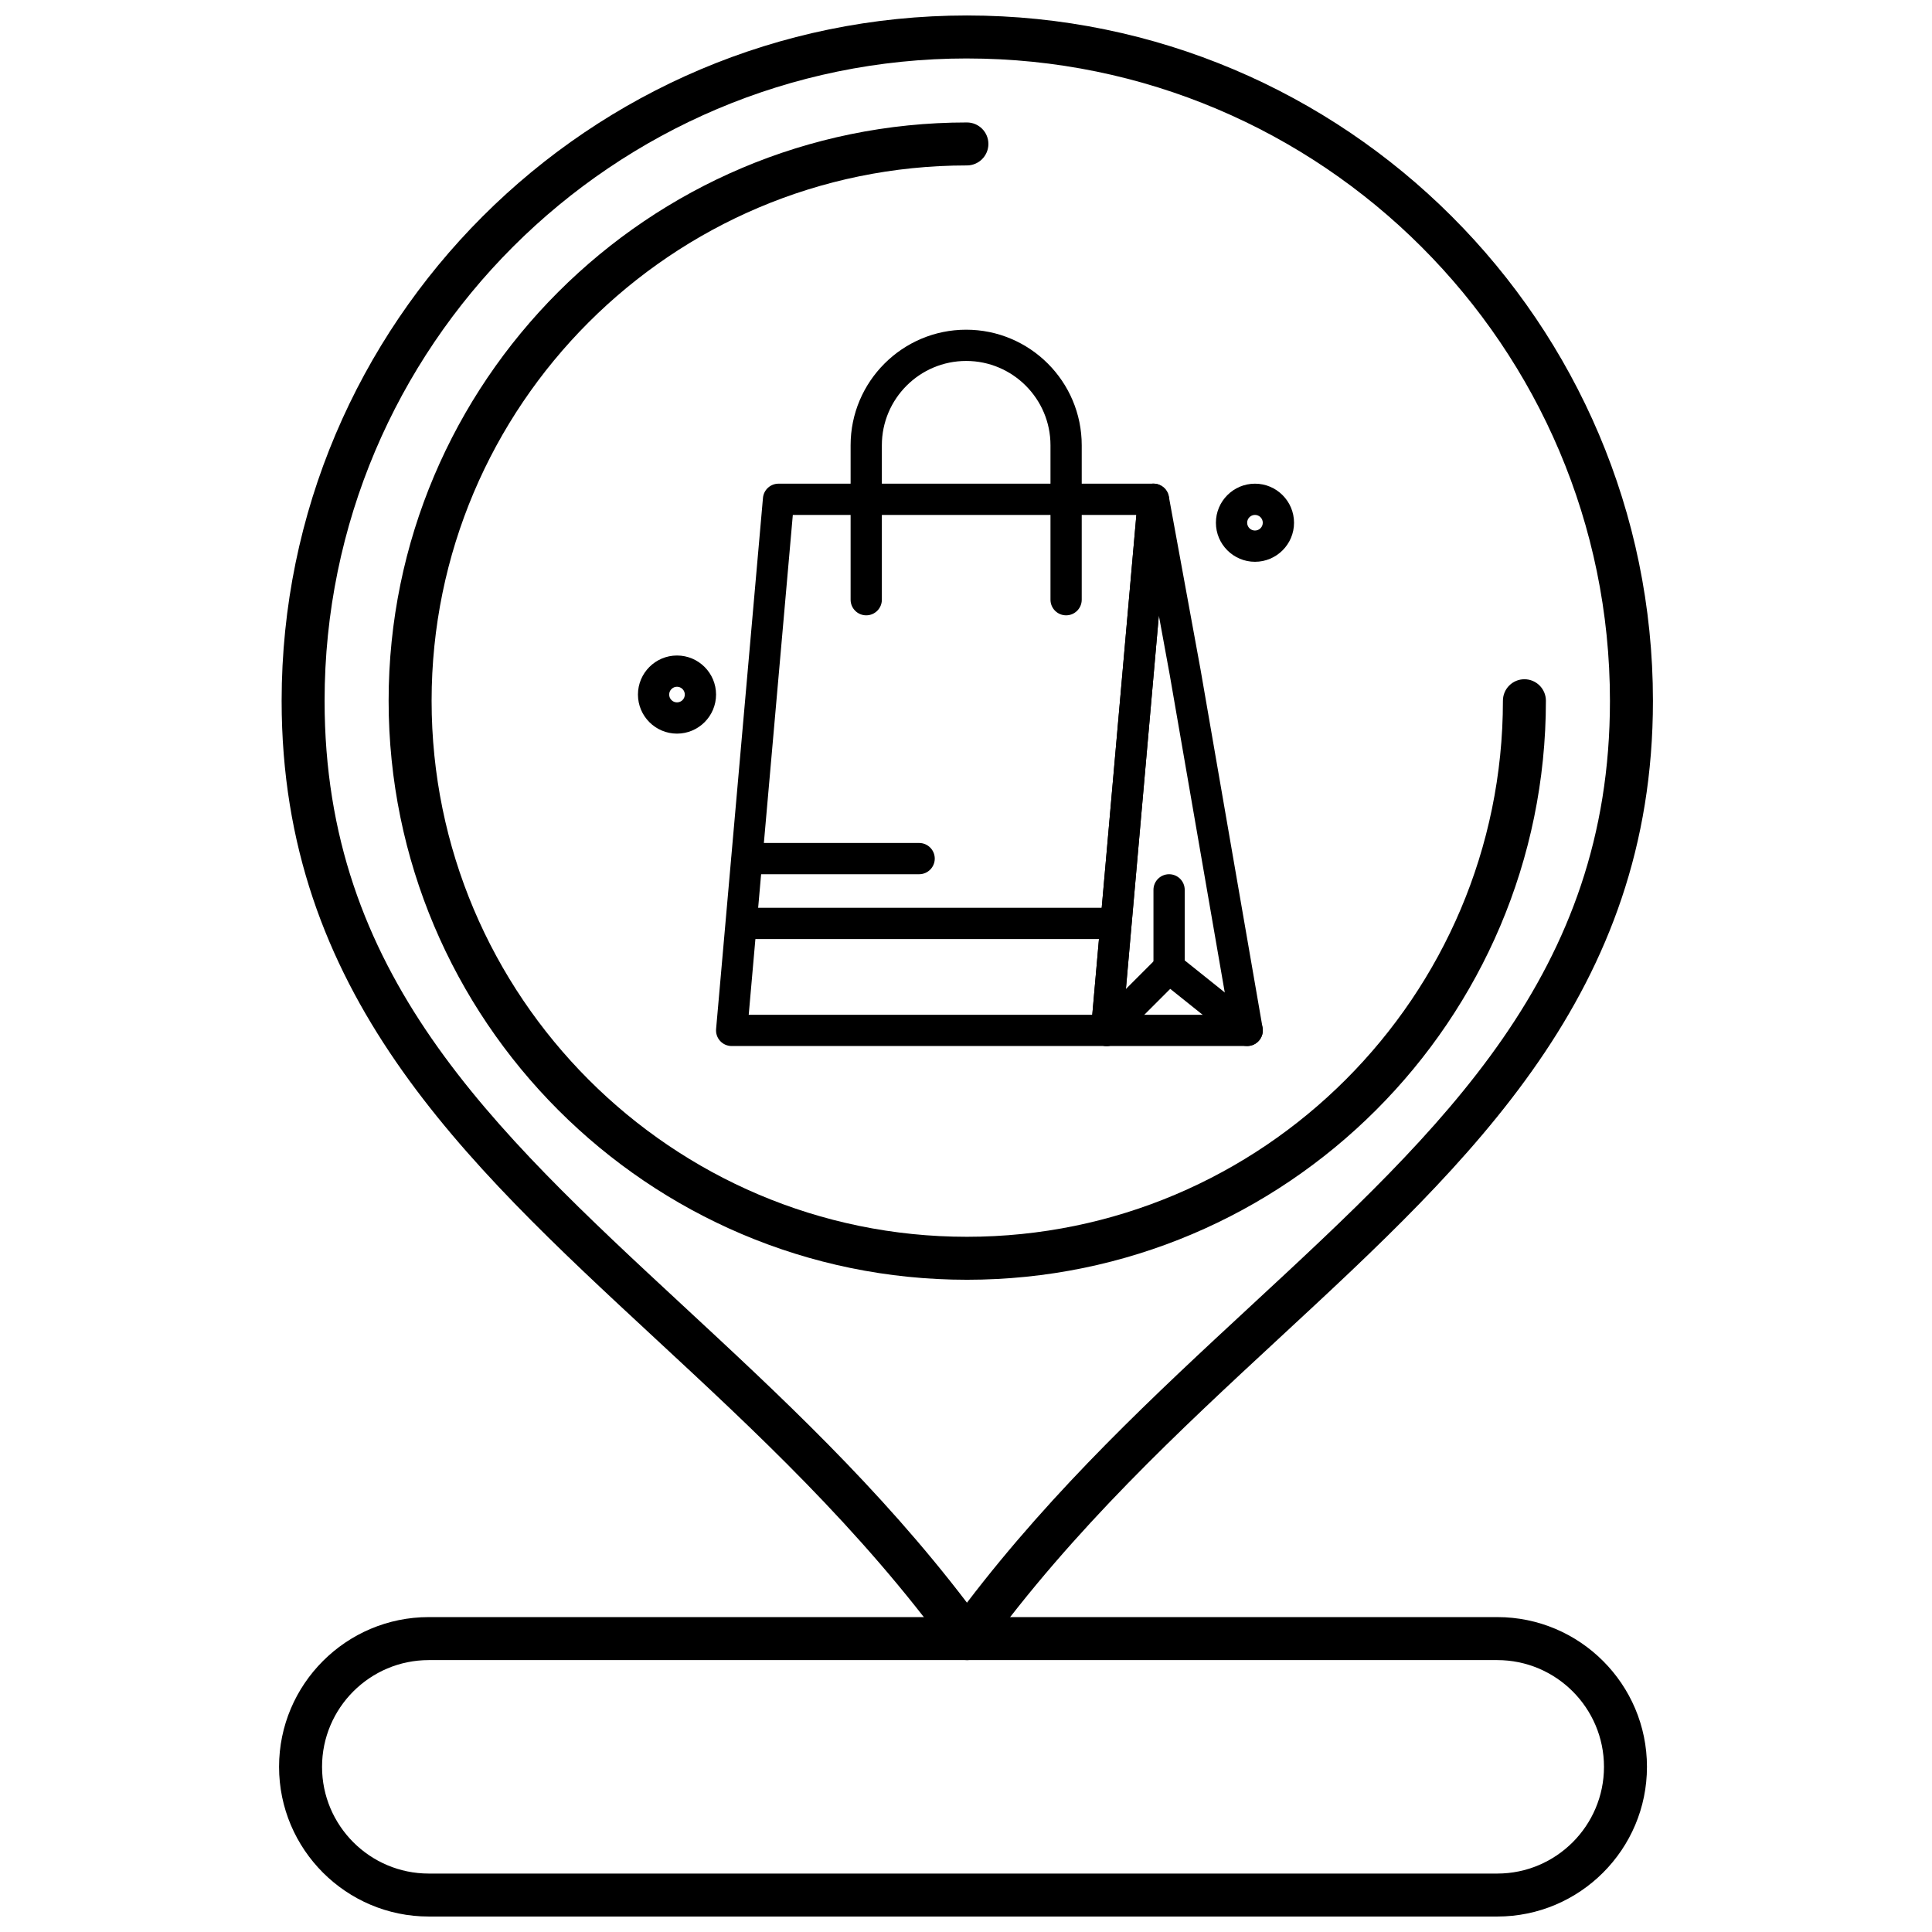
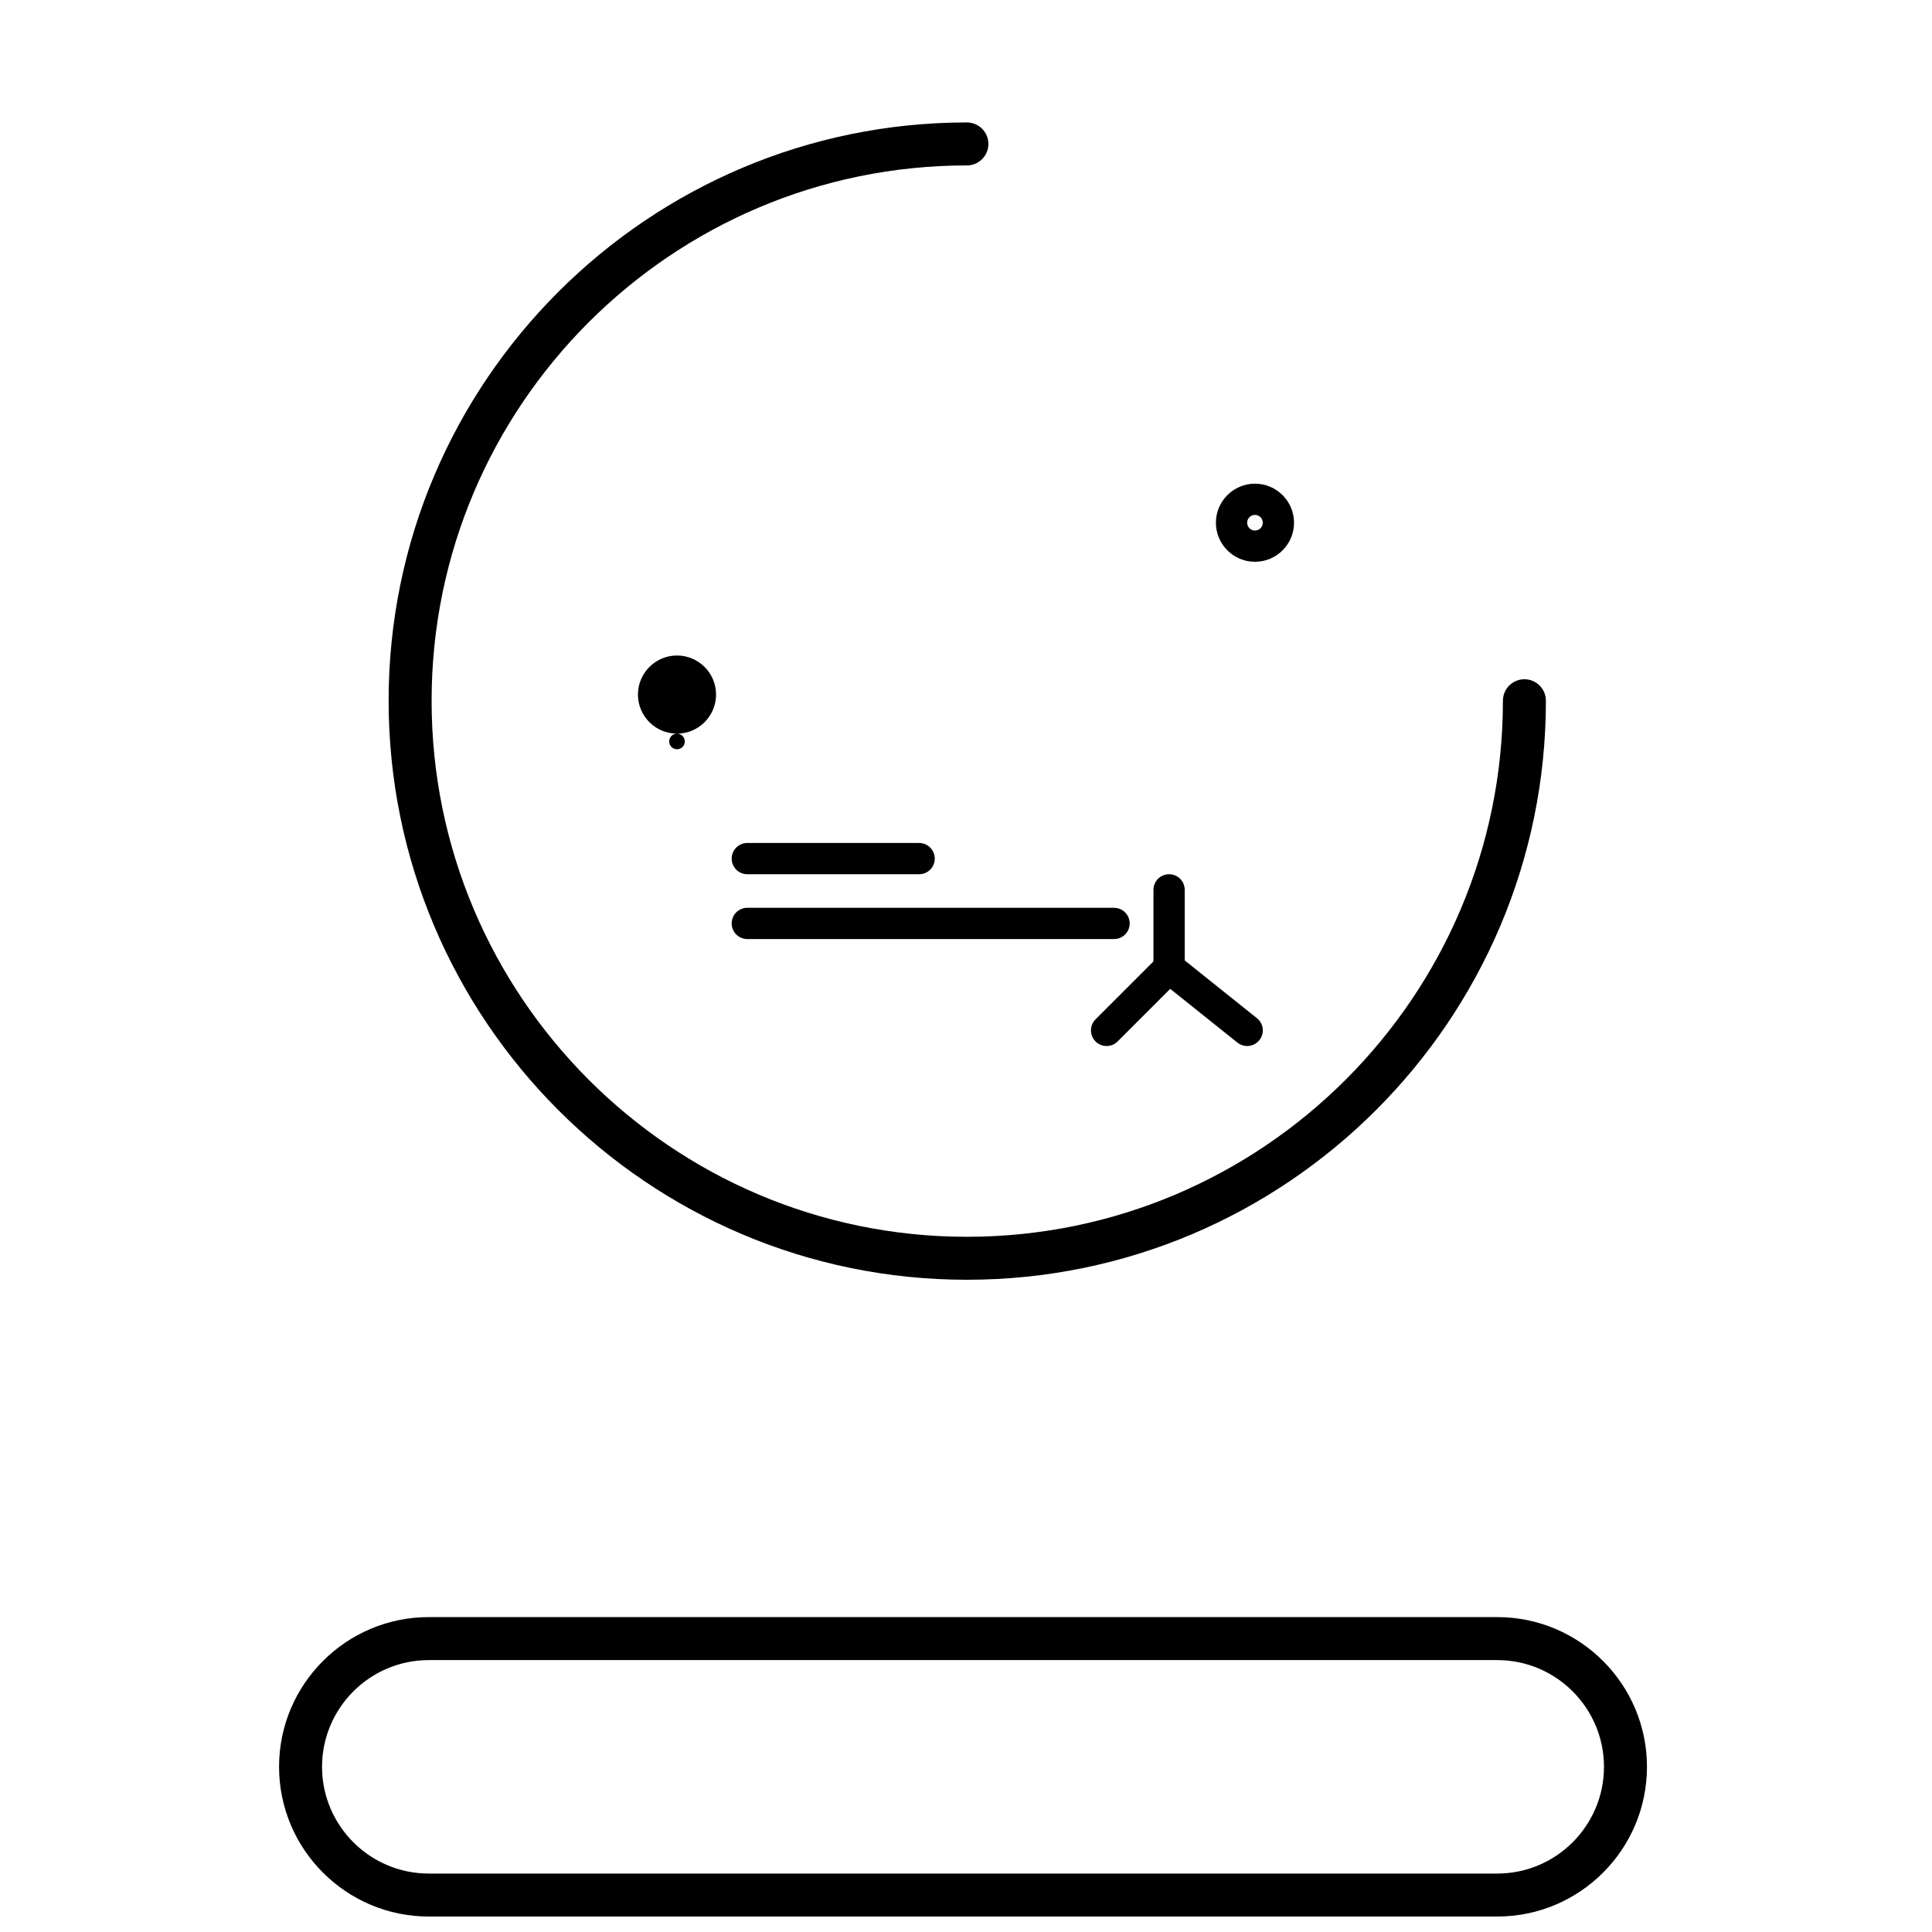
<svg xmlns="http://www.w3.org/2000/svg" width="800px" height="800px" version="1.1" viewBox="144 144 512 512">
  <defs>
    <clipPath id="b">
      <path d="m218 148.09h365v435.91h-365z" />
    </clipPath>
    <clipPath id="a">
      <path d="m217 572h364v79.902h-364z" />
    </clipPath>
  </defs>
  <g clip-path="url(#b)">
-     <path d="m400.26 583.95c-1.82 0-3.531-0.871-4.602-2.344-23.73-32.57-51.523-58.336-78.402-83.254-50.715-47.023-98.621-91.441-98.621-168.62 0-100.15 81.477-181.63 181.62-181.63 100.24 0 181.79 81.477 181.79 181.63 0 77.164-47.941 121.57-98.695 168.58-26.914 24.93-54.746 50.711-78.492 83.297-1.07 1.473-2.781 2.344-4.602 2.344zm0-424.46c-93.867 0-170.24 76.367-170.24 170.24 0 72.215 44.012 113.02 94.977 160.27 25.578 23.715 51.969 48.18 75.258 78.727 23.312-30.566 49.746-55.051 75.355-78.773 51-47.238 95.043-88.035 95.043-160.23 0.004-93.867-76.434-170.23-170.39-170.23z" />
-   </g>
+     </g>
  <path d="m400.24 483.15c-84.504 0-153.25-68.836-153.25-153.45 0-84.504 68.75-153.25 153.25-153.25 3.144 0 5.695 2.551 5.695 5.695s-2.551 5.695-5.695 5.695c-78.223 0-141.86 63.641-141.86 141.86 0 78.332 63.641 142.06 141.86 142.06 78.328 0 142.05-63.727 142.05-142.06 0-3.144 2.551-5.695 5.695-5.695 3.144 0 5.695 2.551 5.695 5.695 0 84.613-68.832 153.45-153.45 153.45z" />
  <g clip-path="url(#a)">
    <path d="m540.79 651.9h-283.16c-21.879 0-39.676-17.797-39.676-39.676 0-21.879 17.797-39.676 39.676-39.676h283.16c21.875 0 39.672 17.797 39.672 39.676 0.004 21.879-17.793 39.676-39.668 39.676zm-283.16-67.957c-15.598 0-28.285 12.688-28.285 28.285 0 15.598 12.688 28.285 28.285 28.285h283.16c15.594 0 28.281-12.688 28.281-28.285 0-15.598-12.688-28.285-28.281-28.285z" />
  </g>
-   <path d="m437.25 421.21h-99.352c-1.164 0-2.269-0.488-3.055-1.344-0.785-0.855-1.172-2.004-1.07-3.16l12.422-140.75c0.188-2.137 1.977-3.777 4.121-3.777h99.352c1.164 0 2.269 0.488 3.055 1.344 0.785 0.855 1.172 2.004 1.07 3.16l-12.422 140.75c-0.184 2.144-1.973 3.781-4.121 3.781zm-94.832-8.281h91.043l11.688-132.47h-91.043z" />
-   <path d="m474.52 421.21h-37.258c-1.16 0-2.269-0.488-3.055-1.344-0.785-0.855-1.172-2.004-1.07-3.16l12.363-140.18 0.004-0.055c0.273-4.262 4.012-4.309 4.172-4.309 1.996 0 3.711 1.434 4.074 3.398l8.406 45.871 16.445 94.922c0.207 1.203-0.125 2.438-0.914 3.375-0.789 0.938-1.949 1.477-3.168 1.477zm-32.738-8.281h27.816l-15.598-90.035-2.891-15.773z" />
-   <path d="m426.53 307.07c-2.285 0-4.141-1.855-4.141-4.141v-40.93c0-12.32-10.023-22.344-22.344-22.344s-22.344 10.023-22.344 22.344v40.93c0 2.285-1.855 4.141-4.141 4.141s-4.141-1.855-4.141-4.141v-40.93c0-16.887 13.738-30.625 30.625-30.625s30.625 13.738 30.625 30.625v40.93c-0.004 2.289-1.855 4.141-4.141 4.141z" />
  <path d="m439.24 392.86h-97.199c-2.285 0-4.141-1.855-4.141-4.141s1.855-4.141 4.141-4.141h97.199c2.285 0 4.137 1.855 4.137 4.141s-1.852 4.141-4.137 4.141z" />
  <path d="m474.51 421.21c-0.906 0-1.82-0.297-2.582-0.91l-17.805-14.242-13.938 13.938c-1.617 1.617-4.234 1.617-5.856 0-1.617-1.617-1.617-4.238 0-5.856l16.559-16.559c1.492-1.492 3.867-1.625 5.516-0.305l20.699 16.559c1.785 1.43 2.074 4.031 0.645 5.816-0.82 1.027-2.023 1.559-3.238 1.559z" />
  <path d="m453.82 404.66c-2.285 0-4.141-1.855-4.141-4.141v-20.699c0-2.289 1.855-4.141 4.141-4.141s4.141 1.852 4.141 4.141v20.699c-0.004 2.289-1.855 4.141-4.141 4.141z" />
  <path d="m387.58 375.68h-45.535c-2.285 0-4.141-1.855-4.141-4.141 0-2.289 1.855-4.141 4.141-4.141h45.535c2.285 0 4.141 1.852 4.141 4.141 0 2.285-1.852 4.141-4.141 4.141z" />
  <path d="m476.58 292.88c-5.707 0-10.352-4.641-10.352-10.348 0-5.707 4.644-10.352 10.352-10.352s10.352 4.644 10.352 10.352c0 5.707-4.644 10.348-10.352 10.348zm0-12.422c-1.141 0-2.07 0.93-2.07 2.07s0.93 2.07 2.07 2.07 2.07-0.926 2.07-2.07c0-1.141-0.926-2.07-2.07-2.07z" />
-   <path d="m323.41 338.42c-5.707 0-10.348-4.644-10.348-10.352 0-5.707 4.641-10.352 10.348-10.352 5.707 0 10.352 4.644 10.352 10.352-0.004 5.707-4.644 10.352-10.352 10.352zm0-12.422c-1.141 0-2.07 0.93-2.07 2.07 0 1.141 0.93 2.07 2.07 2.07 1.141 0 2.07-0.93 2.07-2.07 0-1.141-0.93-2.07-2.07-2.07z" />
+   <path d="m323.41 338.42c-5.707 0-10.348-4.644-10.348-10.352 0-5.707 4.641-10.352 10.348-10.352 5.707 0 10.352 4.644 10.352 10.352-0.004 5.707-4.644 10.352-10.352 10.352zc-1.141 0-2.07 0.93-2.07 2.07 0 1.141 0.93 2.07 2.07 2.07 1.141 0 2.07-0.93 2.07-2.07 0-1.141-0.93-2.07-2.07-2.07z" />
</svg>